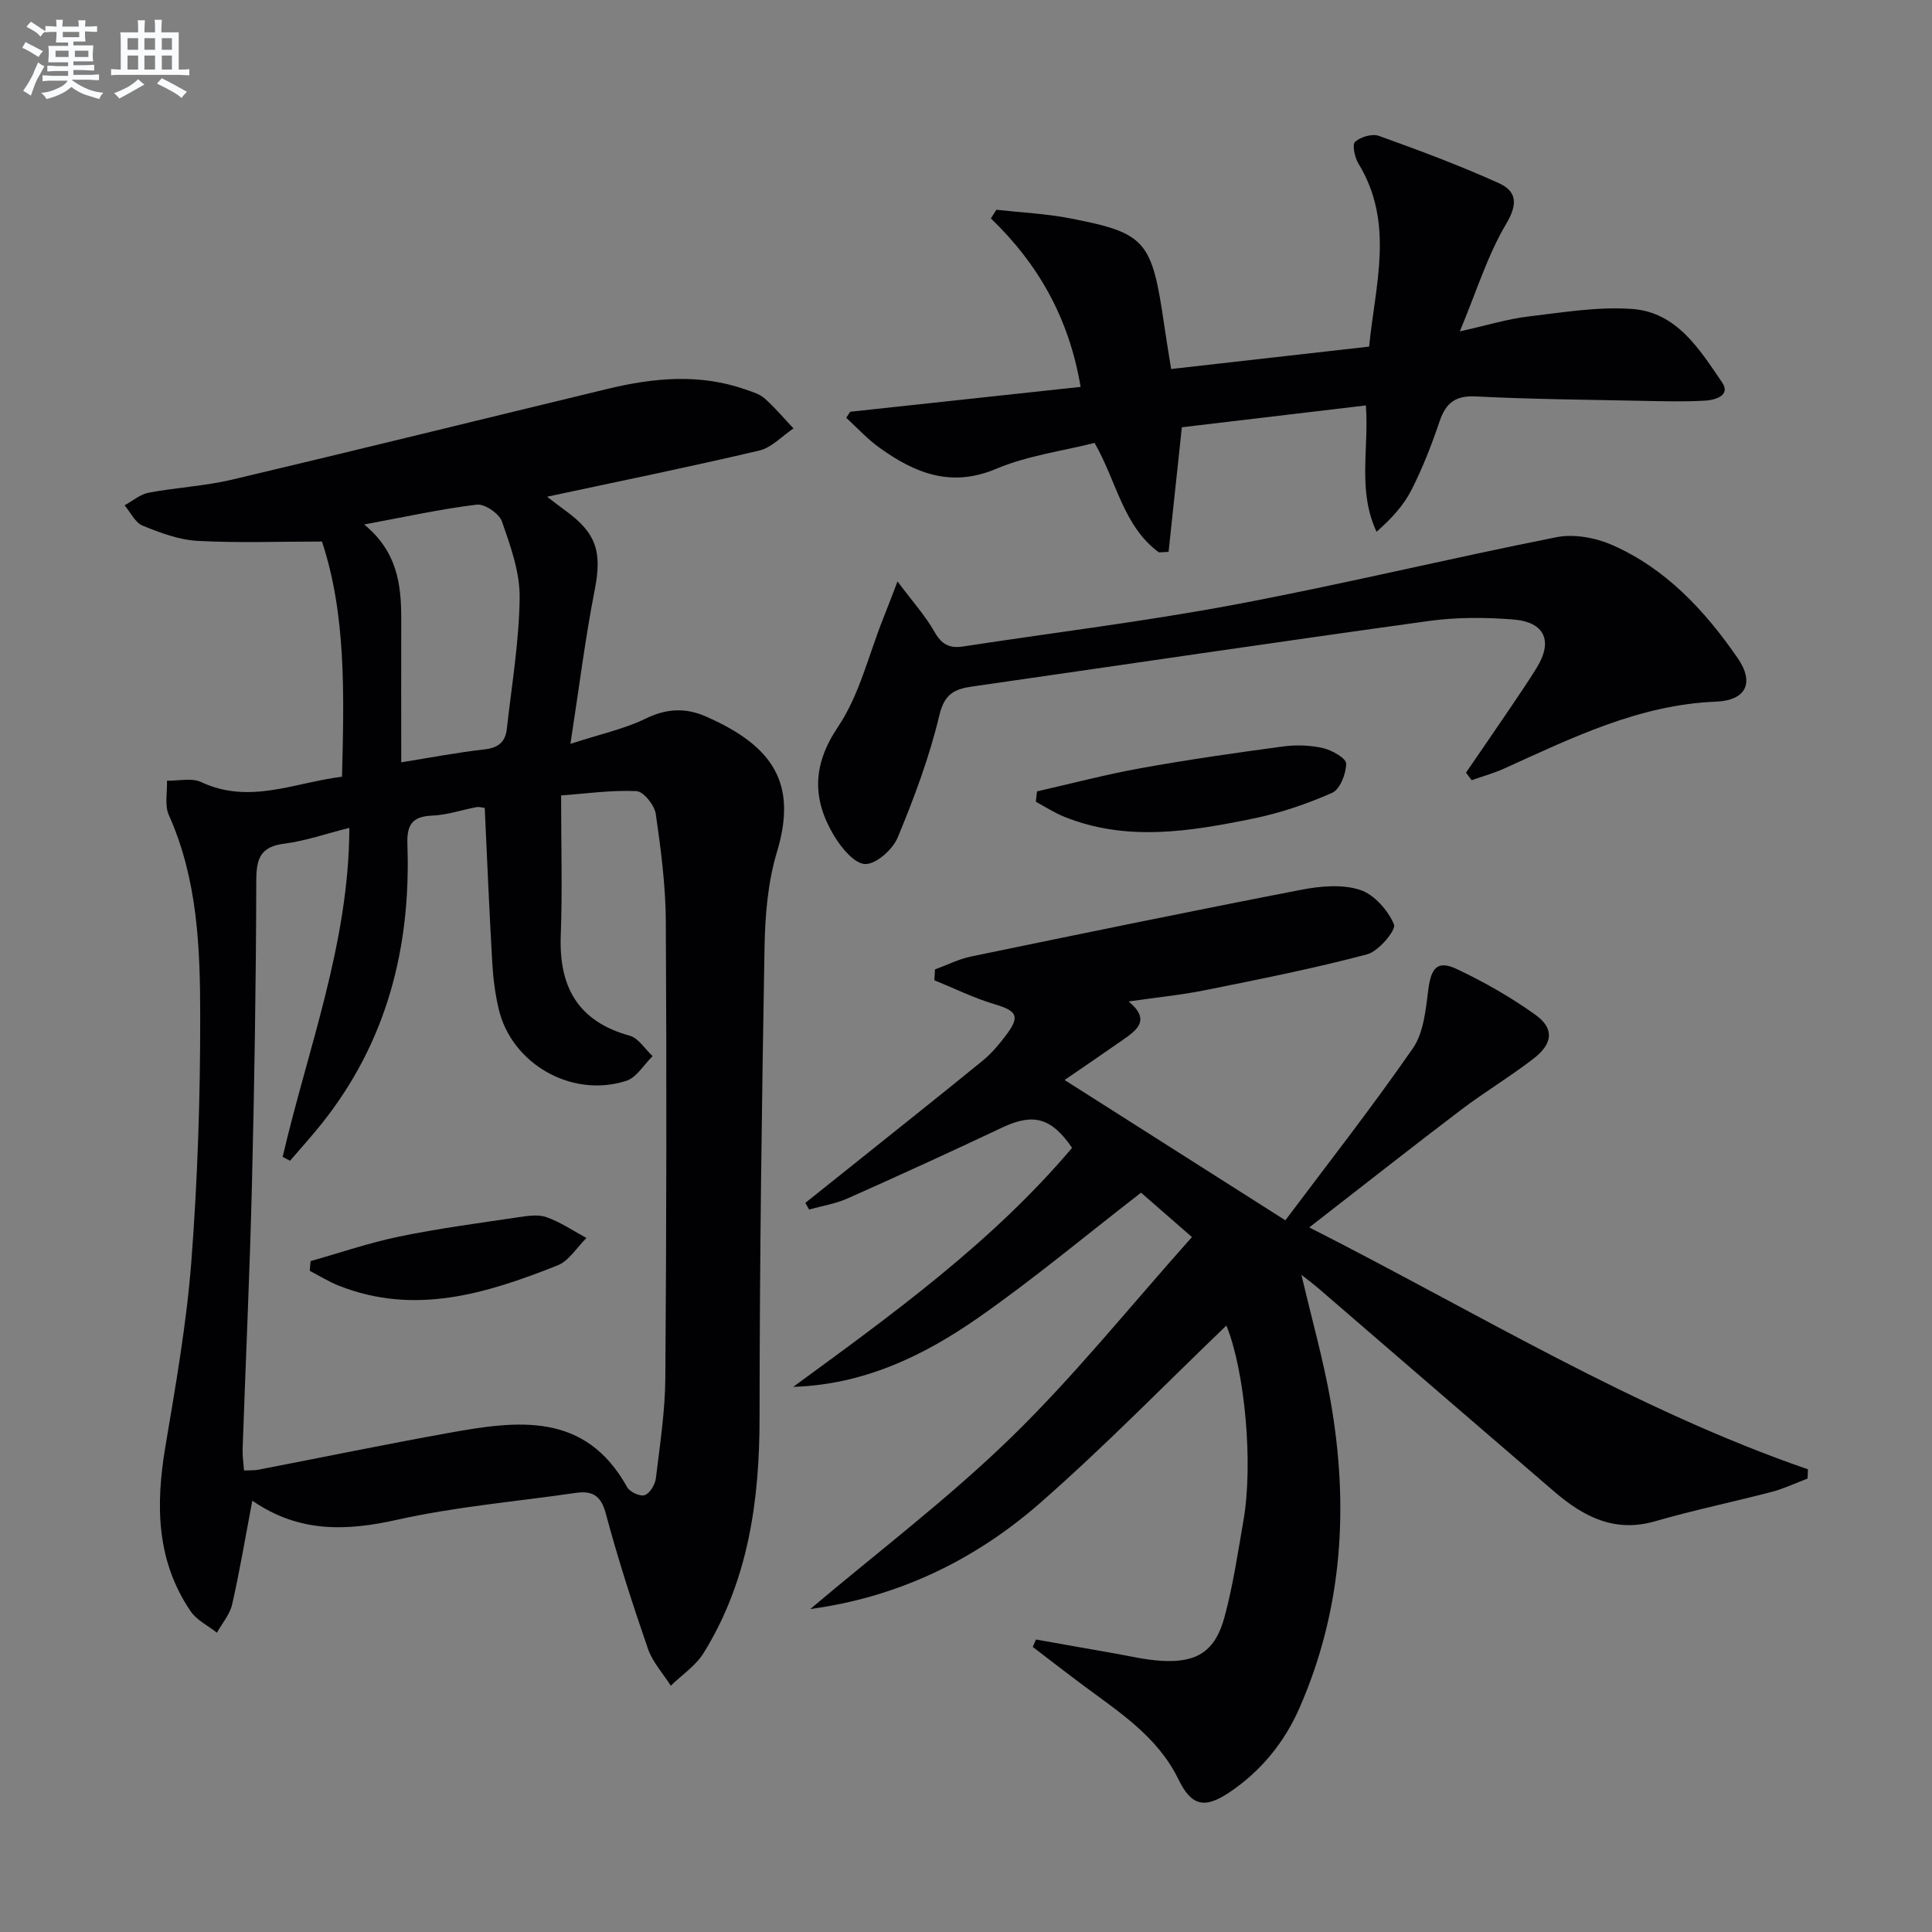
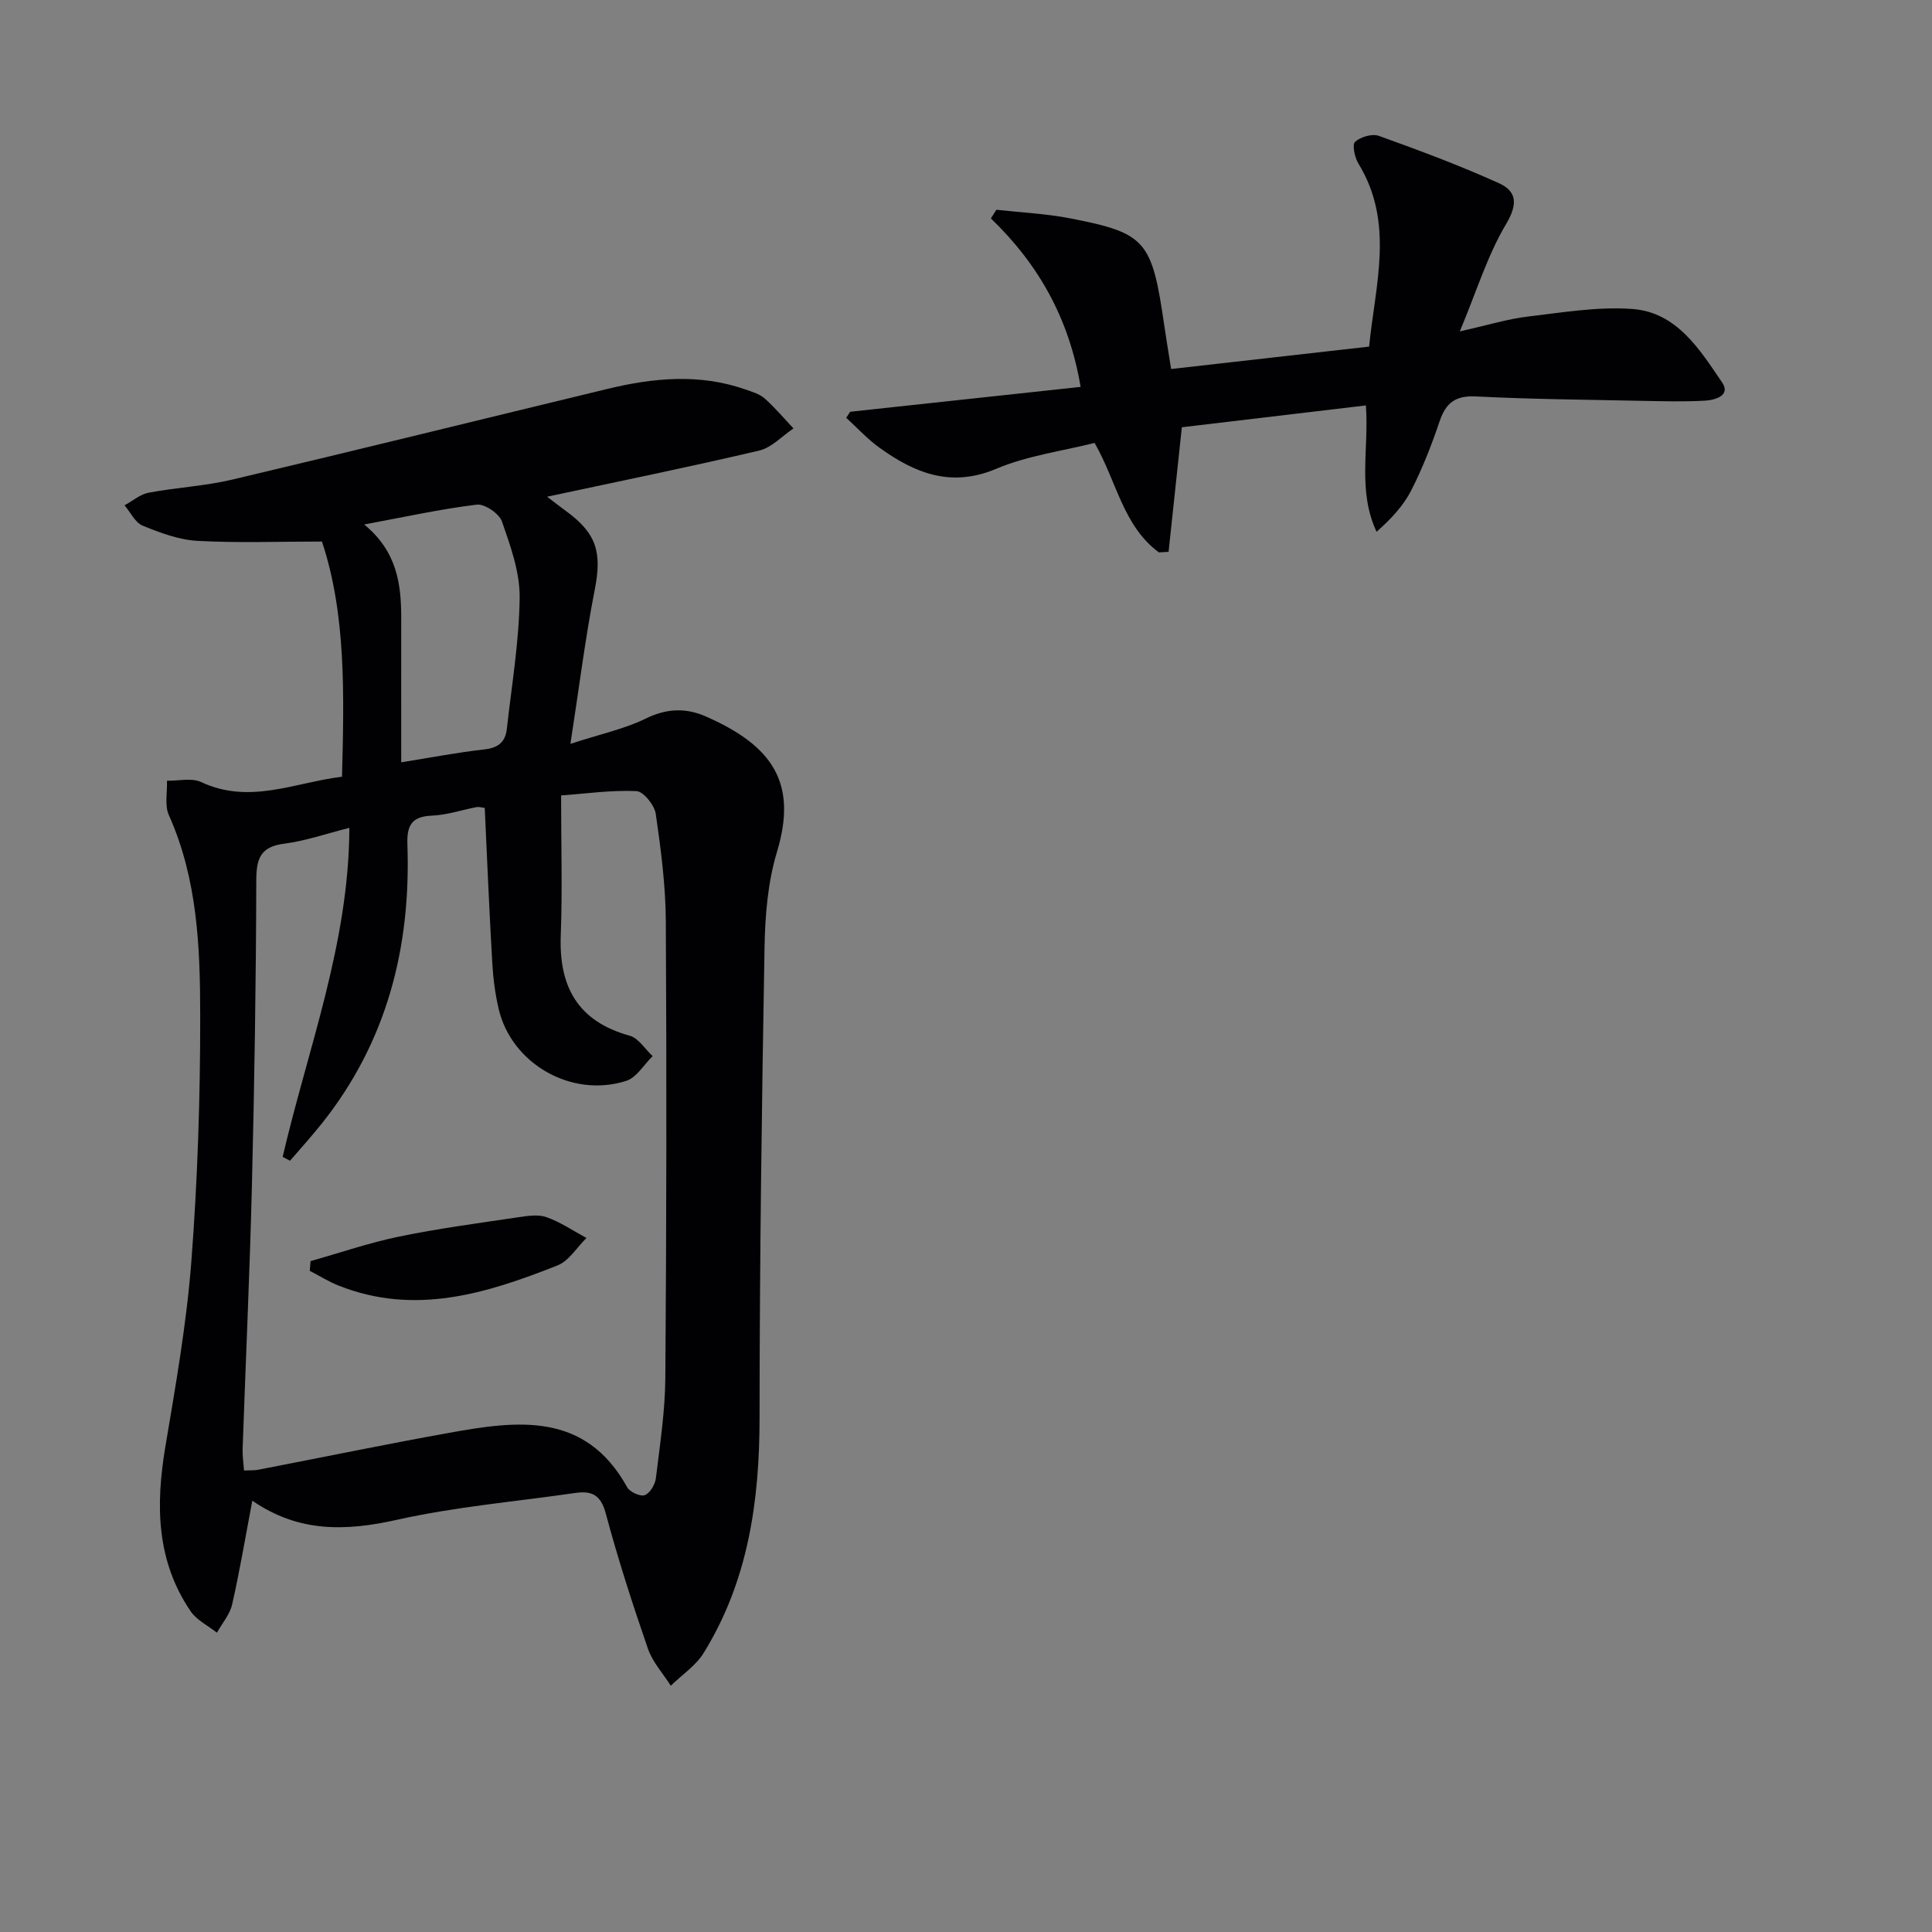
<svg xmlns="http://www.w3.org/2000/svg" enable-background="new 0 0 400 400" viewBox="0 0 400 400">
  <rect x="0" y="0" width="400" height="400" fill="#808080" stroke="none" />
  <g fill="#010103">
    <path d="m52.24 310.7c-1.44 7.58-2.61 14.58-4.18 21.48-.47 2.08-2.07 3.91-3.15 5.85-1.85-1.46-4.19-2.59-5.45-4.45-7.11-10.45-7.25-22-5.23-34.01 2.14-12.75 4.4-25.55 5.39-38.42 1.29-16.9 1.85-33.89 1.83-50.84-.01-14.08-.53-28.25-6.49-41.55-.91-2.03-.3-4.73-.39-7.12 2.38.05 5.11-.65 7.08.28 10.02 4.7 19.36.09 29.16-1.11.44-17.05.85-33.63-4.15-48.69-8.97 0-17.39.32-25.77-.14-3.85-.21-7.73-1.67-11.36-3.15-1.56-.64-2.51-2.76-3.74-4.21 1.65-.9 3.22-2.27 4.98-2.61 5.7-1.08 11.57-1.36 17.21-2.69 25.97-6.14 51.88-12.55 77.82-18.81 9.49-2.29 19.01-3.2 28.49.11 1.4.49 2.97.94 4.04 1.89 2.14 1.89 3.98 4.11 5.95 6.19-2.35 1.57-4.5 3.97-7.08 4.58-14.35 3.38-28.8 6.32-43.93 9.56 1.46 1.11 2.65 2.05 3.88 2.94 6.43 4.67 7.49 8.63 5.99 16.3-1.97 10.02-3.22 20.18-5.04 31.93 6.38-2.08 11.26-3.11 15.6-5.24 4.29-2.1 8.24-2.27 12.4-.45 13.94 6.1 19.06 13.85 14.76 28.07-1.89 6.26-2.45 13.1-2.57 19.69-.57 32.46-1.02 64.92-1.03 97.39 0 17.28-2.34 33.82-11.57 48.75-1.64 2.65-4.51 4.55-6.81 6.79-1.62-2.55-3.79-4.91-4.74-7.68-3.19-9.24-6.2-18.57-8.73-28.01-1.03-3.83-2.88-4.71-6.29-4.22-12.31 1.79-24.78 2.84-36.89 5.55-10.6 2.37-20.35 2.7-29.99-3.95zm48.12-143.43c-.7-.08-1.22-.26-1.68-.17-3.1.59-6.17 1.65-9.28 1.77-4.25.17-5.19 2.12-5.05 6 .74 21.28-4.25 40.87-17.76 57.79-2.09 2.62-4.35 5.11-6.54 7.66-.51-.27-1.02-.53-1.53-.8 5.21-22.4 13.74-44.17 13.81-68.12-4.83 1.21-9.09 2.71-13.46 3.27-4.92.63-5.8 3.03-5.81 7.61-.05 21.14-.39 42.28-.91 63.41-.45 18.12-1.29 36.23-1.92 54.35-.05 1.4.18 2.82.29 4.41 1.35-.06 2.18 0 2.97-.16 13.19-2.55 26.35-5.27 39.57-7.65 14.1-2.54 28.11-4.39 36.78 11.26.55 1 2.71 1.99 3.65 1.65 1.07-.38 2.14-2.19 2.3-3.48.84-6.92 1.91-13.87 1.96-20.82.24-31.48.28-62.97.1-94.46-.04-7.44-1.01-14.91-2.08-22.28-.26-1.81-2.55-4.66-4.01-4.72-5.25-.23-10.54.53-15.59.9 0 10.57.28 19.74-.07 28.89-.42 10.68 3.49 17.87 14.27 20.85 1.83.51 3.18 2.77 4.75 4.23-1.81 1.76-3.33 4.45-5.49 5.13-11.31 3.61-23.74-3.56-26.39-14.92-.71-3.06-1.13-6.23-1.31-9.37-.62-10.61-1.06-21.23-1.57-32.23zm-17.29-9.44c6.18-.99 11.71-2.06 17.28-2.68 2.83-.32 4.28-1.56 4.58-4.21 1.01-9.06 2.55-18.12 2.66-27.19.06-5.27-1.89-10.68-3.66-15.77-.57-1.64-3.58-3.7-5.22-3.5-7.5.91-14.91 2.55-23.31 4.11 6.81 5.58 7.68 12.35 7.67 19.45-.02 9.78 0 19.57 0 29.79z" />
-     <path d="m164.23 287.13c20.6-15.07 41.19-29.93 57.73-49.48-4.27-6.25-8.03-7.23-14.36-4.25-10.66 5.03-21.37 9.94-32.13 14.73-2.5 1.11-5.29 1.54-7.95 2.29-.26-.46-.52-.92-.78-1.38 3.03-2.42 6.06-4.83 9.08-7.25 9.22-7.38 18.47-14.72 27.62-22.18 1.79-1.46 3.33-3.28 4.73-5.12 3.1-4.07 2.47-5.17-2.3-6.59-4.26-1.27-8.29-3.27-12.42-4.95.04-.75.08-1.49.13-2.24 2.49-.91 4.92-2.15 7.49-2.68 22.74-4.7 45.49-9.39 68.28-13.8 3.96-.77 8.48-1.19 12.18-.01 2.94.94 5.83 4.22 7.08 7.16.49 1.16-3.17 5.57-5.55 6.2-11.03 2.93-22.26 5.15-33.46 7.41-5.01 1.01-10.12 1.51-15.93 2.35 4.65 3.85 1.69 5.94-1.23 7.98-4.22 2.95-8.47 5.84-12.03 8.28 14.76 9.38 29.63 18.83 45.71 29.05 8.47-11.3 17.79-23.19 26.38-35.58 2.27-3.27 2.68-8.04 3.22-12.22.59-4.52 1.91-6.12 5.98-4.18 5.65 2.68 11.17 5.82 16.24 9.47 3.86 2.78 3.58 5.92-.38 8.99-4.86 3.77-10.18 6.94-15.08 10.66-10.29 7.81-20.44 15.82-31.41 24.33 34.98 17.77 67.25 37.65 103.25 50.09-.03.64-.05 1.28-.08 1.91-2.46.93-4.87 2.08-7.4 2.75-8.02 2.1-16.16 3.77-24.12 6.08-8.42 2.45-14.88-.94-20.89-6.1-16.29-13.99-32.53-28.03-48.79-42.05-.98-.85-2.03-1.62-3.59-2.86 2.15 9.2 4.54 17.6 6.04 26.15 3.8 21.73 2.52 43.08-6.45 63.53-3.12 7.12-7.96 13.07-14.49 17.46-5.21 3.5-7.9 2.8-10.58-2.71-4.28-8.79-12.2-13.86-19.67-19.41-3.52-2.62-6.99-5.32-10.48-7.98.22-.51.45-1.03.67-1.54 5.25.93 10.5 1.88 15.76 2.79 3.43.59 6.85 1.44 10.3 1.63 7.26.42 11.05-2 12.96-9.03 1.78-6.54 2.76-13.31 3.93-20 2.08-11.9.27-31.09-3.53-40.39-12.74 12.22-25.19 25.03-38.59 36.76-13.59 11.9-29.55 19.51-47.56 21.93 13.96-11.81 28.59-22.87 41.63-35.57 13.08-12.73 24.57-27.09 37.39-41.44-4.18-3.65-7.7-6.72-10.54-9.19-11.67 9.03-22.35 17.98-33.73 25.91-11.33 7.91-23.74 13.85-38.28 14.29z" />
    <path d="m226.62 91.7c-6.68 1.69-13.9 2.63-20.36 5.36-9.38 3.96-16.84.89-24.14-4.34-2.51-1.79-4.62-4.13-6.92-6.22.27-.42.54-.83.82-1.25 15.89-1.72 31.78-3.43 47.71-5.15-2.39-14.23-8.76-25.43-18.58-34.88.38-.6.76-1.19 1.14-1.79 5.1.57 10.27.8 15.29 1.78 15.7 3.05 16.91 4.56 19.46 22.11.4 2.78.87 5.54 1.43 9.08 13.58-1.54 27.03-3.06 40.99-4.64 1.27-12.86 5.3-25.61-2.22-37.91-.77-1.26-1.32-3.91-.69-4.48 1.14-1.03 3.54-1.74 4.93-1.24 8.38 3.01 16.75 6.13 24.86 9.8 3.66 1.66 3.97 4.27 1.49 8.44-3.84 6.44-6.08 13.83-9.59 22.24 5.86-1.31 9.93-2.58 14.1-3.07 7.18-.85 14.48-2.09 21.61-1.57 9.21.67 13.96 8.39 18.6 15.22 1.85 2.71-1.5 3.65-3.54 3.76-4.32.25-8.66.12-12.99.04-11.48-.24-22.97-.33-34.43-.91-4.26-.22-6.24 1.32-7.54 5.16-1.65 4.87-3.53 9.72-5.87 14.29-1.64 3.21-4.2 5.94-7.18 8.57-3.99-8.57-1.53-17.19-2.21-26.16-12.84 1.52-25.45 3.02-38.1 4.52-.93 8.71-1.84 17.25-2.75 25.79-.66.04-1.33.08-1.99.12-7.42-5.43-8.73-14.65-13.33-22.67z" />
-     <path d="m303.52 159.97c3.06-4.47 6.14-8.93 9.17-13.41 1.86-2.75 3.74-5.5 5.48-8.33 3.39-5.49 1.68-9.45-4.84-9.97-5.78-.46-11.72-.49-17.45.3-31.56 4.36-63.08 9.05-94.62 13.58-3.67.53-5.73 1.53-6.78 5.96-2.05 8.64-5.21 17.07-8.62 25.29-1.03 2.48-4.43 5.53-6.71 5.5-2.21-.03-4.95-3.33-6.44-5.81-4.54-7.56-4.58-14.63.8-22.61 4.42-6.57 6.32-14.83 9.32-22.35.83-2.08 1.62-4.18 2.99-7.74 3.13 4.19 5.78 7.11 7.67 10.46 1.48 2.63 3.15 3.44 5.96 3 18.71-2.87 37.53-5.16 56.12-8.65 22.32-4.19 44.41-9.56 66.69-13.97 3.62-.72 8.06.1 11.51 1.61 11.14 4.89 19.21 13.59 25.99 23.41 3.53 5.11 1.76 8.78-4.49 9.03-15.94.64-29.79 7.49-43.85 13.85-2.16.98-4.48 1.61-6.73 2.41-.39-.52-.78-1.04-1.17-1.56z" />
-     <path d="m214.7 163.85c7.16-1.63 14.28-3.51 21.5-4.81 9.76-1.76 19.59-3.17 29.42-4.49 2.72-.37 5.64-.27 8.31.34 1.84.42 4.78 2.1 4.78 3.2-.01 2.1-1.27 5.33-2.91 6.06-5.23 2.31-10.77 4.19-16.37 5.33-13.02 2.66-26.15 4.85-39.12-.39-2.03-.82-3.9-2.05-5.84-3.09.06-.72.14-1.44.23-2.15z" />
    <path d="m64.3 261.1c6.12-1.73 12.17-3.81 18.38-5.09 8.11-1.67 16.35-2.76 24.54-3.98 1.96-.29 4.17-.65 5.93-.03 2.9 1.03 5.53 2.83 8.27 4.31-1.98 1.94-3.62 4.74-5.99 5.68-14.64 5.8-29.53 10.46-45.32 4.18-2.07-.82-3.99-2.03-5.98-3.06.07-.67.12-1.34.17-2.01z" />
  </g>
-   <path d="m6.8 9.5c.6.3 1.3.7 2.1 1.1-.4.4-.7.8-.9 1.2-.7-.4-1.3-.8-1.8-1.1s-1.1-.6-1.6-.8c.2-.4.5-.8.7-1.2.4.2.8.5 1.5.8zm.9 6.9c-.3.6-.5 1.1-.7 1.7s-.4 1.1-.6 1.7c-.6-.4-1.1-.7-1.6-1 .7-1 1.2-1.8 1.5-2.4.3-.5.6-1.1.8-1.7.3-.6.5-1.2.8-1.8.3.3.8.6 1.3.8-.7 1.3-1.2 2.2-1.5 2.7zm.1-11c.4.3 1 .7 1.7 1.1-.5.2-.8.6-1.1 1.1-.5-.6-1-1-1.4-1.2s-.9-.6-1.5-.8c.2-.4.5-.7.9-1.1.5.3.9.6 1.4.9zm10.5 13.1c1 .4 2 .6 3.1.7-.4.4-.7.8-.8 1.3-.9-.2-1.9-.6-3-.9-1-.4-2-.9-2.8-1.6-.5.4-1.1.9-1.9 1.3s-1.9.9-3.3 1.2c-.1-.3-.5-.8-1.1-1.3 1 0 2.1-.3 3.2-.8 1.2-.5 1.9-1 2.3-1.7h-3.2c-.4 0-1 0-2 .1v-1.2c1 0 1.7.1 2 .1h3.3v-1h-2.3c-.2 0-.9 0-2 .1v-1.2c1.2 0 1.9.1 2 .1h2.3v-.8h-4.1c0-.7.1-1.2.1-1.6 0-.5 0-1.1-.1-1.8h4.1v-.7h-2.5c0-.6.1-1.1.1-1.6v-.6h-.5c-.4 0-1 0-1.8.1v-1.3c1.2 0 1.9.1 2.1.1h.2c0-.3 0-.8-.1-1.4h1.4c0 .6-.1 1-.1 1.4h3.4c0-.4 0-.8-.1-1.3h1.5c0 .4-.1.9-.1 1.3.7 0 1.5 0 2.5-.1v1.2c-1 0-1.8-.1-2.5-.1v.6c0 .3 0 .8.1 1.5h-2.5v.8h4.1c0 .8-.1 1.3-.1 1.8s0 1 .1 1.5h-4.1v.8h1.4c.8 0 1.8 0 2.9-.1v1.2c-1 0-1.9-.1-2.8-.1h-1.5v1h3.2c.3 0 1 0 2.1-.1v1.2c-1.1 0-1.8-.1-2.1-.1h-3.4l-.1.1c1.4 1 2.4 1.5 3.4 1.9zm-4.1-6.7v-1.3h-2.7v1.3zm2.2-4.1v-1.1h-3.4v1.1zm1.9 4.1v-1.3h-2.8v1.3z" fill="#fafbfc" />
-   <path d="m37 6.7v2.3 5.4c1 0 1.8 0 2.2-.1v1.3c-.6 0-1.5-.1-2.5-.1h-11.9c-.7 0-1.3 0-1.8.1v-1.3c.5 0 1.1.1 2 .1v-5.2c0-1 0-1.8-.1-2.5h3.7c0-1.3 0-2.1-.1-2.5h1.5c0 .4-.1 1.3-.1 2.5h2.2c0-1.2 0-2.1-.1-2.6h1.5c0 .4-.1 1.3-.1 2.6zm-12.3 13.7c-.3-.4-.7-.8-1.1-1.1 1.1-.4 2.1-.9 2.9-1.3.8-.5 1.5-1 2.1-1.6.4.4.9.8 1.3 1.1-2.5 1.4-4.2 2.4-5.2 2.9zm3.9-10.1v-2.4h-2.2v2.4zm0 4.1v-2.9h-2.2v2.9zm3.5-4.1v-2.4h-2.2v2.4zm0 4.1v-2.9h-2.2v2.9zm.4 2.9 1-1.1c.6.3 1.4.7 2.5 1.3s2 1.1 2.7 1.5c-.4.4-.8.8-1.1 1.3-.8-.8-2.5-1.7-5.1-3zm3.1-7v-2.4h-2.1v2.4zm0 4.1v-2.9h-2.1v2.9z" fill="#fafbfc" />
</svg>